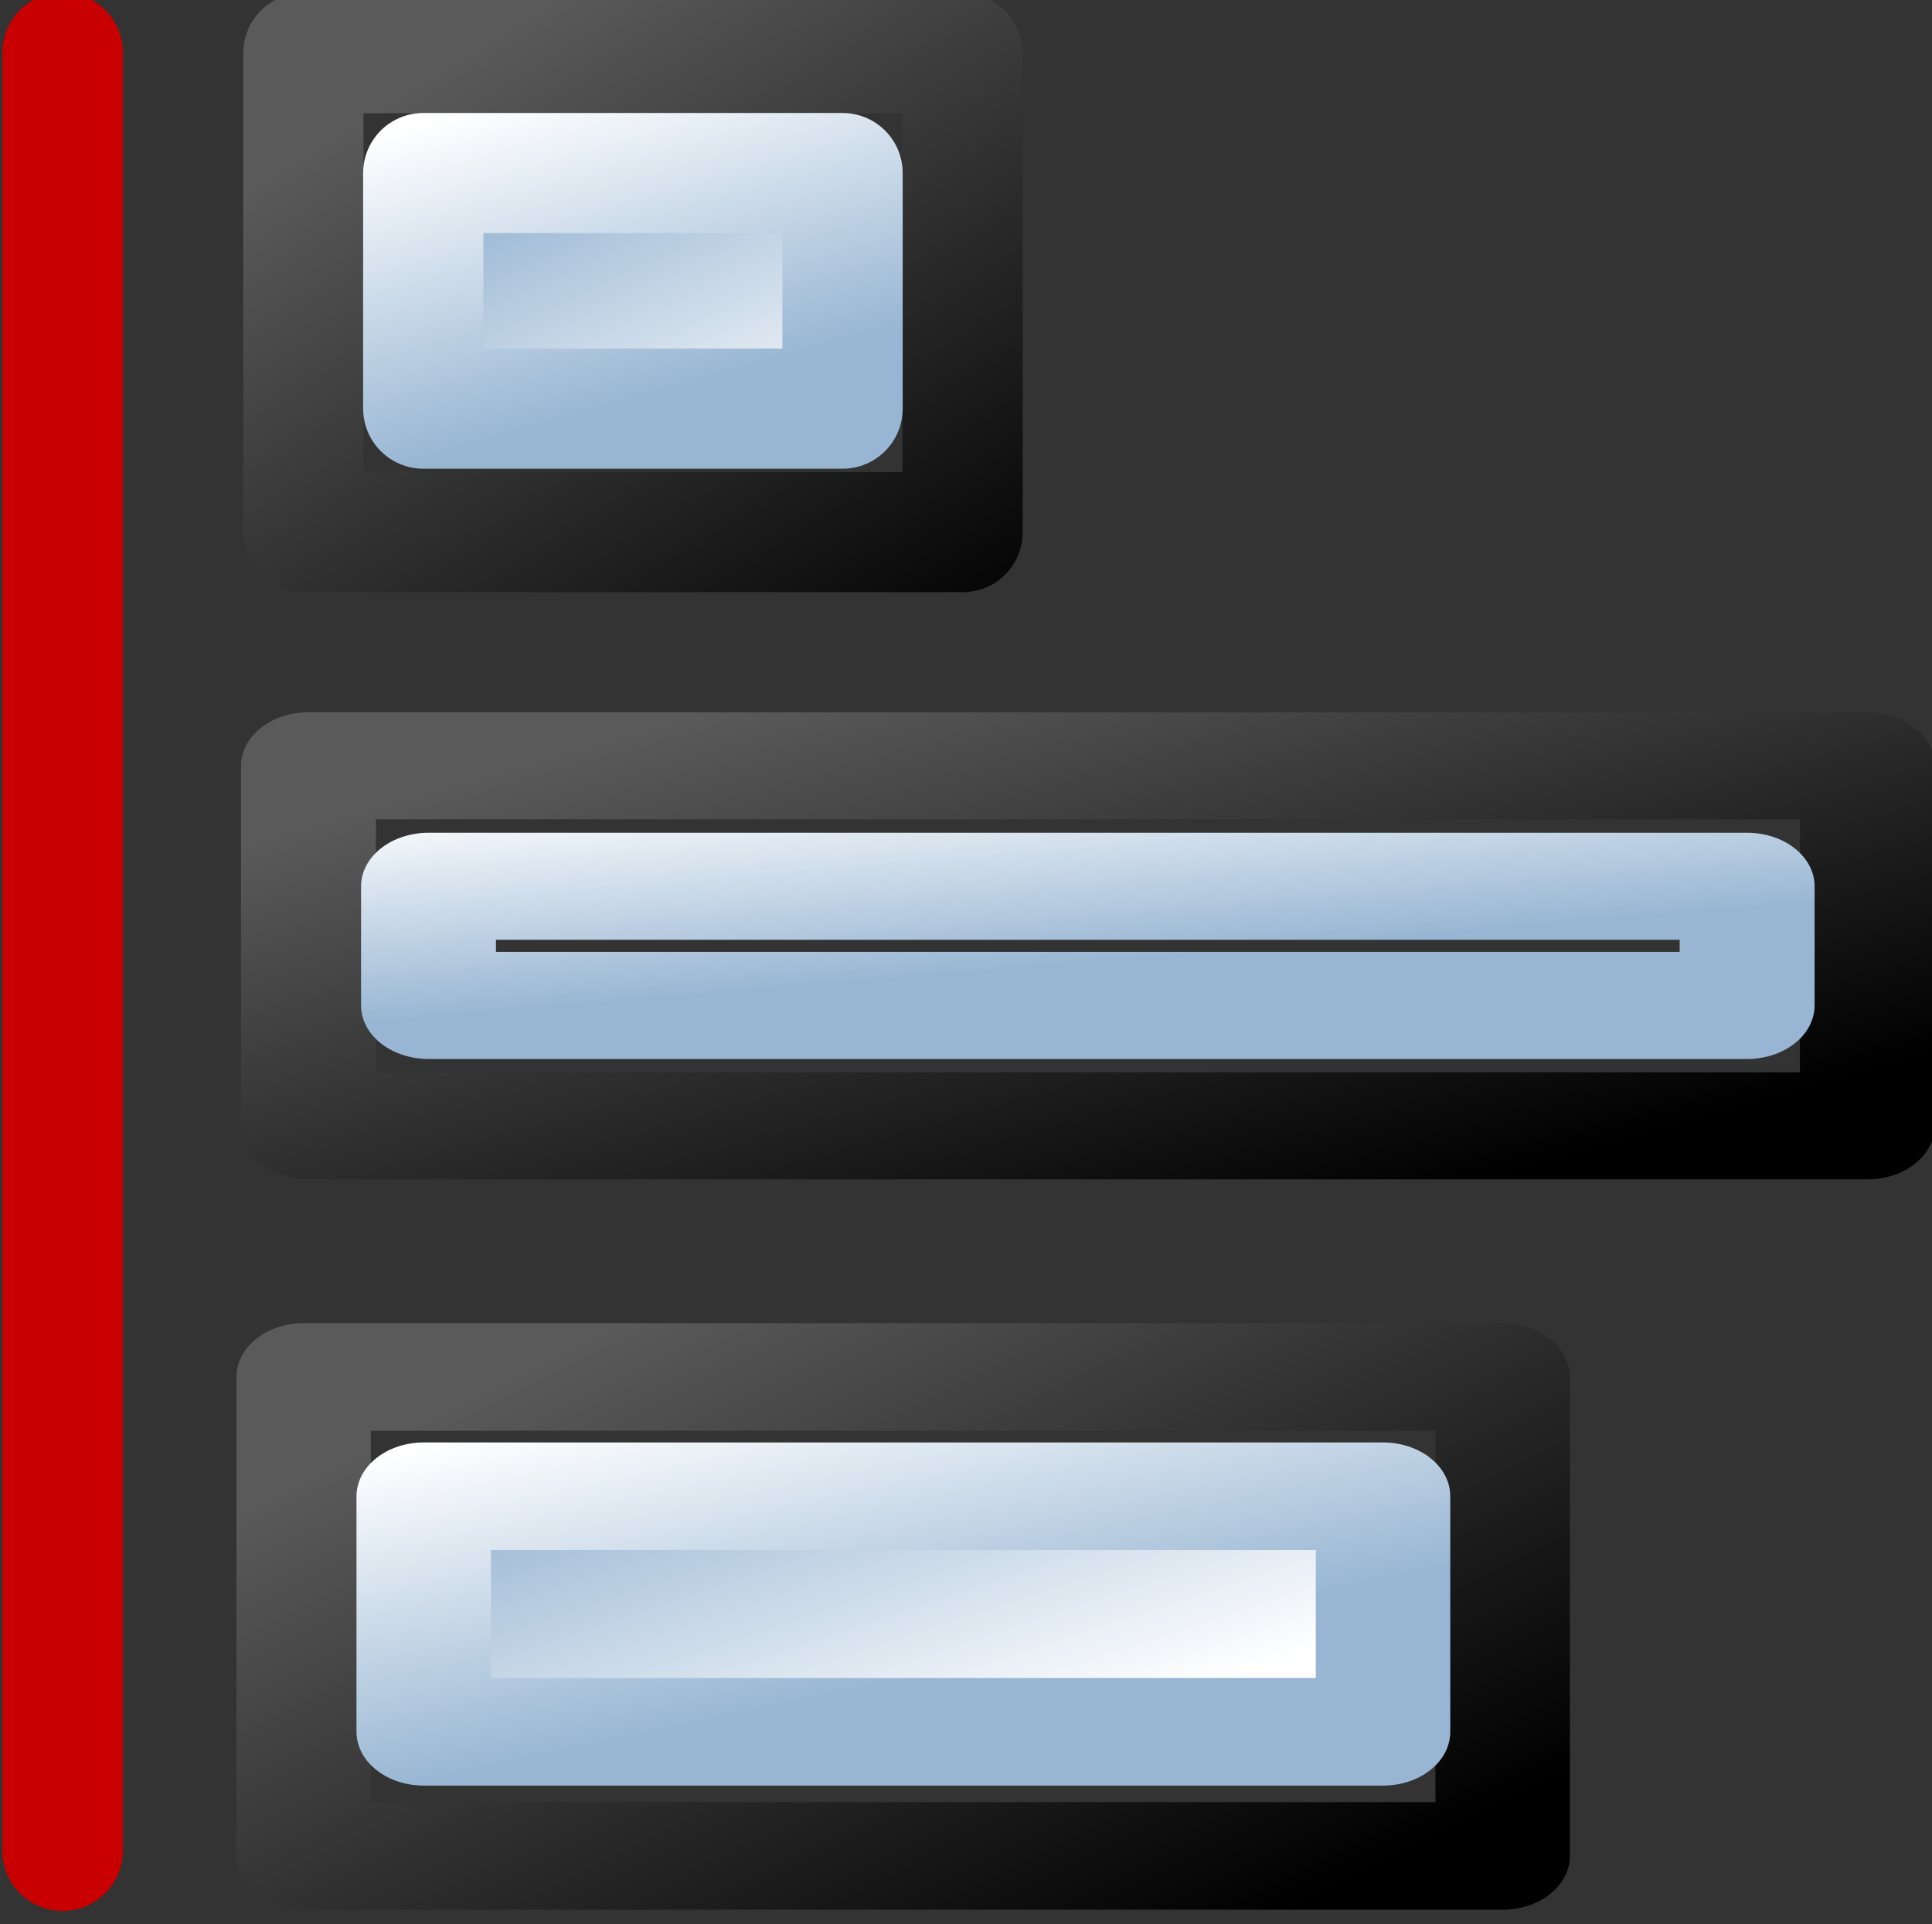
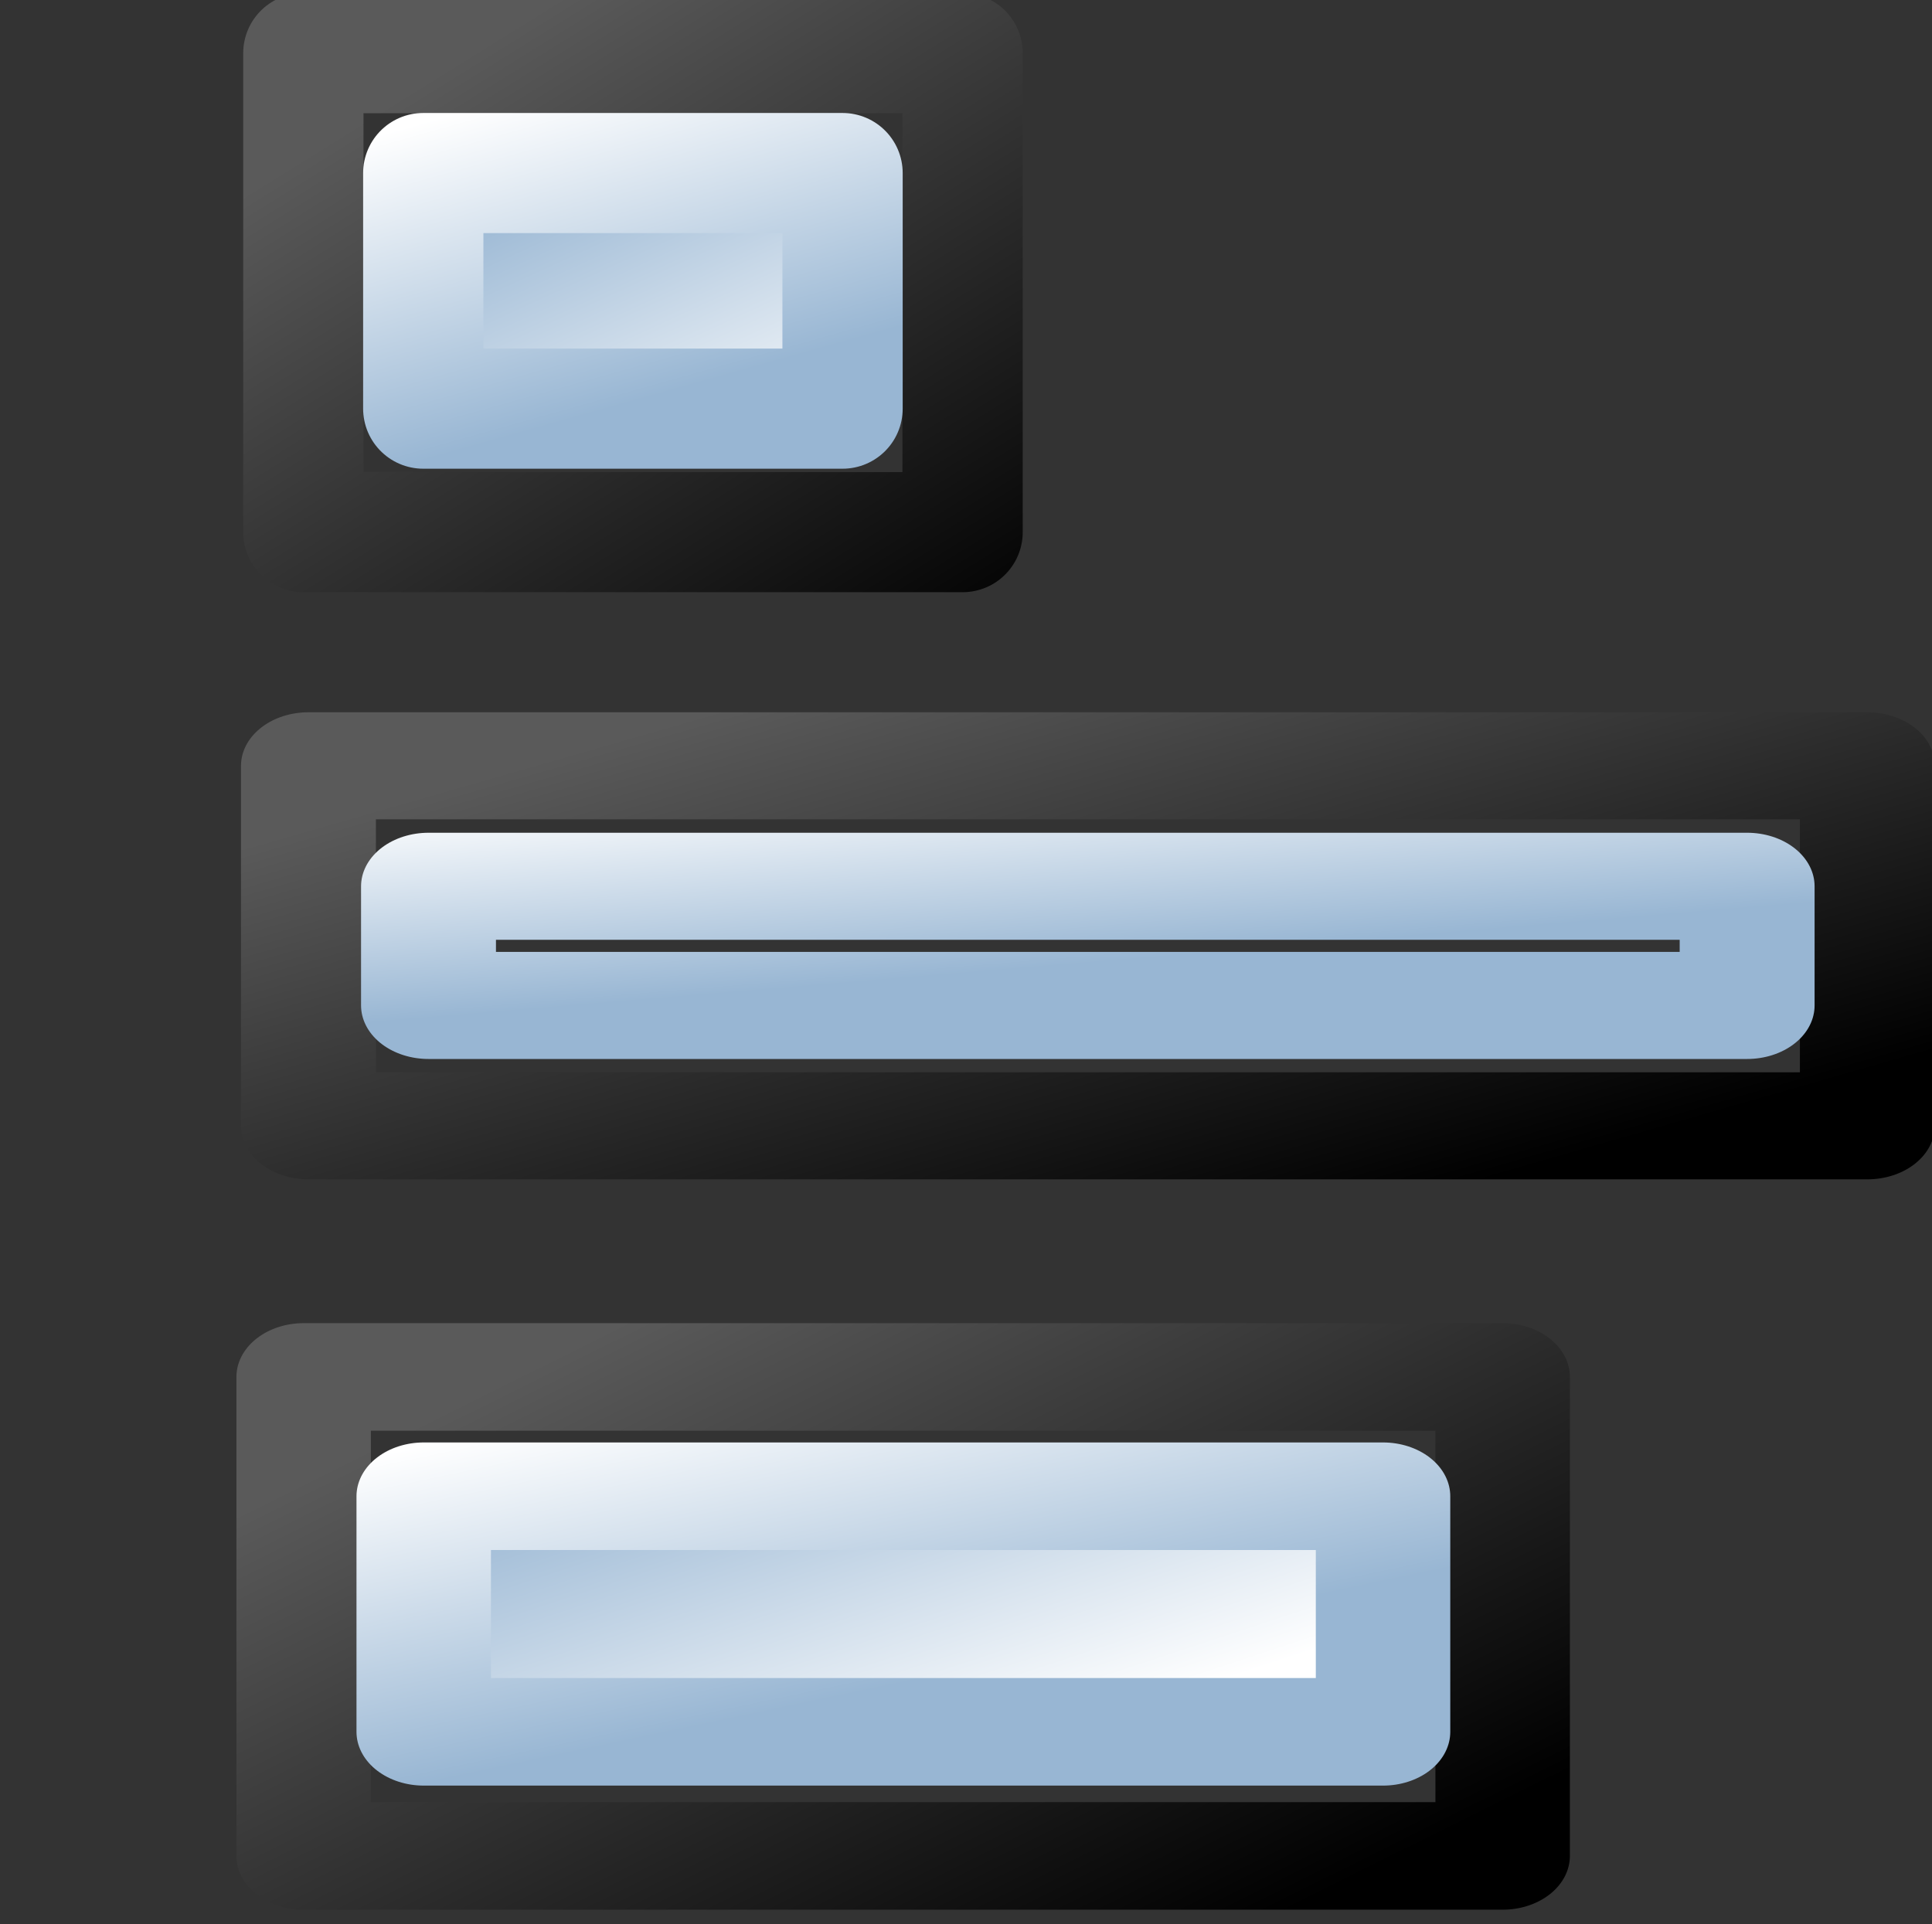
<svg xmlns="http://www.w3.org/2000/svg" xmlns:ns1="http://inkscape.sourceforge.net/DTD/sodipodi-0.dtd" xmlns:ns2="http://www.inkscape.org/namespaces/inkscape" xmlns:xlink="http://www.w3.org/1999/xlink" id="svg1" width="16.063" height="16.001">
  <rect width="100%" height="100%" fill="#333333" stroke="none" />
  <ns1:namedview id="base" showgrid="true" gridspacingy="1pt" gridspacingx="1pt" gridoriginy="0pt" gridoriginx="0pt" />
  <defs id="defs3">
    <linearGradient gradientTransform="matrix(1.103,0,0,0.2,-4.737,163.684)" gradientUnits="userSpaceOnUse" id="linearGradient6700" ns2:collect="always" x1="15.679" x2="19.571" xlink:href="#linearGradient5740" y1="210.297" y2="217.004" />
    <linearGradient gradientTransform="matrix(1.3,0,0,0.432,-3.155,116.665)" gradientUnits="userSpaceOnUse" id="linearGradient6696" ns2:collect="always" x1="11.88" x2="18.584" xlink:href="#linearGradient5704" y1="205.448" y2="211.605" />
    <linearGradient id="linearGradient5704">
      <stop id="stop5706" offset="0" style="stop-color:#5a5a5a;stop-opacity:1" />
      <stop id="stop5708" offset="1" style="stop-color:#000000;stop-opacity:1" />
    </linearGradient>
    <linearGradient gradientTransform="matrix(0.803,0,0,0.392,-0.365,122.463)" gradientUnits="userSpaceOnUse" id="linearGradient6670" ns2:collect="always" x1="14.873" x2="17.885" xlink:href="#linearGradient5740" y1="213.248" y2="218.838" />
    <linearGradient gradientTransform="matrix(1.067,0,0,0.654,-5.232,65.545)" gradientUnits="userSpaceOnUse" id="linearGradient6668" ns2:collect="always" x1="19.646" x2="17.095" xlink:href="#linearGradient5740" y1="218.539" y2="214.745" />
    <linearGradient gradientTransform="matrix(0.751,0,0,0.392,0.589,122.468)" gradientUnits="userSpaceOnUse" id="linearGradient5805" ns2:collect="always" x1="14.873" x2="17.885" xlink:href="#linearGradient5740" y1="213.248" y2="218.838" />
    <linearGradient gradientTransform="matrix(1,0,0,0.571,0,88.256)" gradientUnits="userSpaceOnUse" id="linearGradient5801" ns2:collect="always" x1="11.88" x2="18.584" xlink:href="#linearGradient5704" y1="205.448" y2="211.605" />
    <linearGradient id="linearGradient5740">
      <stop id="stop5742" offset="0" style="stop-color:#ffffff;stop-opacity:1" />
      <stop id="stop5744" offset="1" style="stop-color:#98b6d3;stop-opacity:1" />
    </linearGradient>
    <linearGradient gradientTransform="matrix(1,0,0,0.571,0,88.256)" gradientUnits="userSpaceOnUse" id="linearGradient6666" ns2:collect="always" x1="11.88" x2="18.584" xlink:href="#linearGradient5704" y1="205.448" y2="211.605" />
    <linearGradient gradientTransform="matrix(0.998,0,0,0.654,-3.963,65.55)" gradientUnits="userSpaceOnUse" id="linearGradient5803" ns2:collect="always" x1="20.178" x2="17.688" xlink:href="#linearGradient5740" y1="218.288" y2="214.745" />
  </defs>
  <g id="dialog-align-and-distribute" ns2:label="#object_align" transform="matrix(0.997,0,0,0.995,44.928,-174.113)">
-     <rect height="16" id="rect11819" style="color:#000000;fill:none" width="16" x="-45" y="175" />
    <g id="g6628" transform="matrix(1.25,0,0,1.002,-55.666,-19.474)">
      <rect height="3.995" id="rect6630" style="color:#000000;fill:none;stroke:url(#linearGradient6666);stroke-width:0.897;stroke-linejoin:round;stroke-miterlimit:0" width="7.999" x="10.508" y="205.558" />
      <rect height="1.965" id="rect6632" style="color:#000000;fill:url(#linearGradient6668);fill-rule:evenodd;stroke:url(#linearGradient6670);stroke-width:0.897;stroke-linecap:round;stroke-linejoin:round;stroke-miterlimit:0" width="6.4" x="11.309" y="206.553" />
    </g>
    <g id="g6675" transform="matrix(1.001,0,0,1.002,-53.052,-30.537)">
      <rect height="3.995" id="rect6677" style="color:#000000;fill:none;stroke:url(#linearGradient5801);stroke-width:1.002;stroke-linejoin:round;stroke-miterlimit:0" width="5.492" x="10.508" y="205.558" />
      <rect height="1.965" id="rect6679" style="color:#000000;fill:url(#linearGradient5803);fill-rule:evenodd;stroke:url(#linearGradient5805);stroke-width:1.002;stroke-linecap:round;stroke-linejoin:round;stroke-miterlimit:0" width="3.493" x="11.507" y="206.558" />
    </g>
    <g id="g6690" transform="matrix(1.25,0,0,0.994,-55.626,-22.924)">
      <rect height="3.027" id="rect6692" style="color:#000000;fill:none;stroke:url(#linearGradient6696);stroke-width:0.9;stroke-linejoin:round;stroke-miterlimit:0" width="10.4" x="10.508" y="205.545" />
      <rect height="1.002" id="rect6694" style="color:#000000;fill:none;stroke:url(#linearGradient6700);stroke-width:0.9;stroke-linecap:round;stroke-linejoin:round;stroke-miterlimit:0" width="8.797" x="11.309" y="206.558" />
    </g>
-     <path d="M -44.541,175.426 -44.541,190.456" id="path5730" ns2:connector-curvature="0" style="fill:none;stroke:#c80000;stroke-width:1.004px;stroke-linecap:round" />
  </g>
</svg>